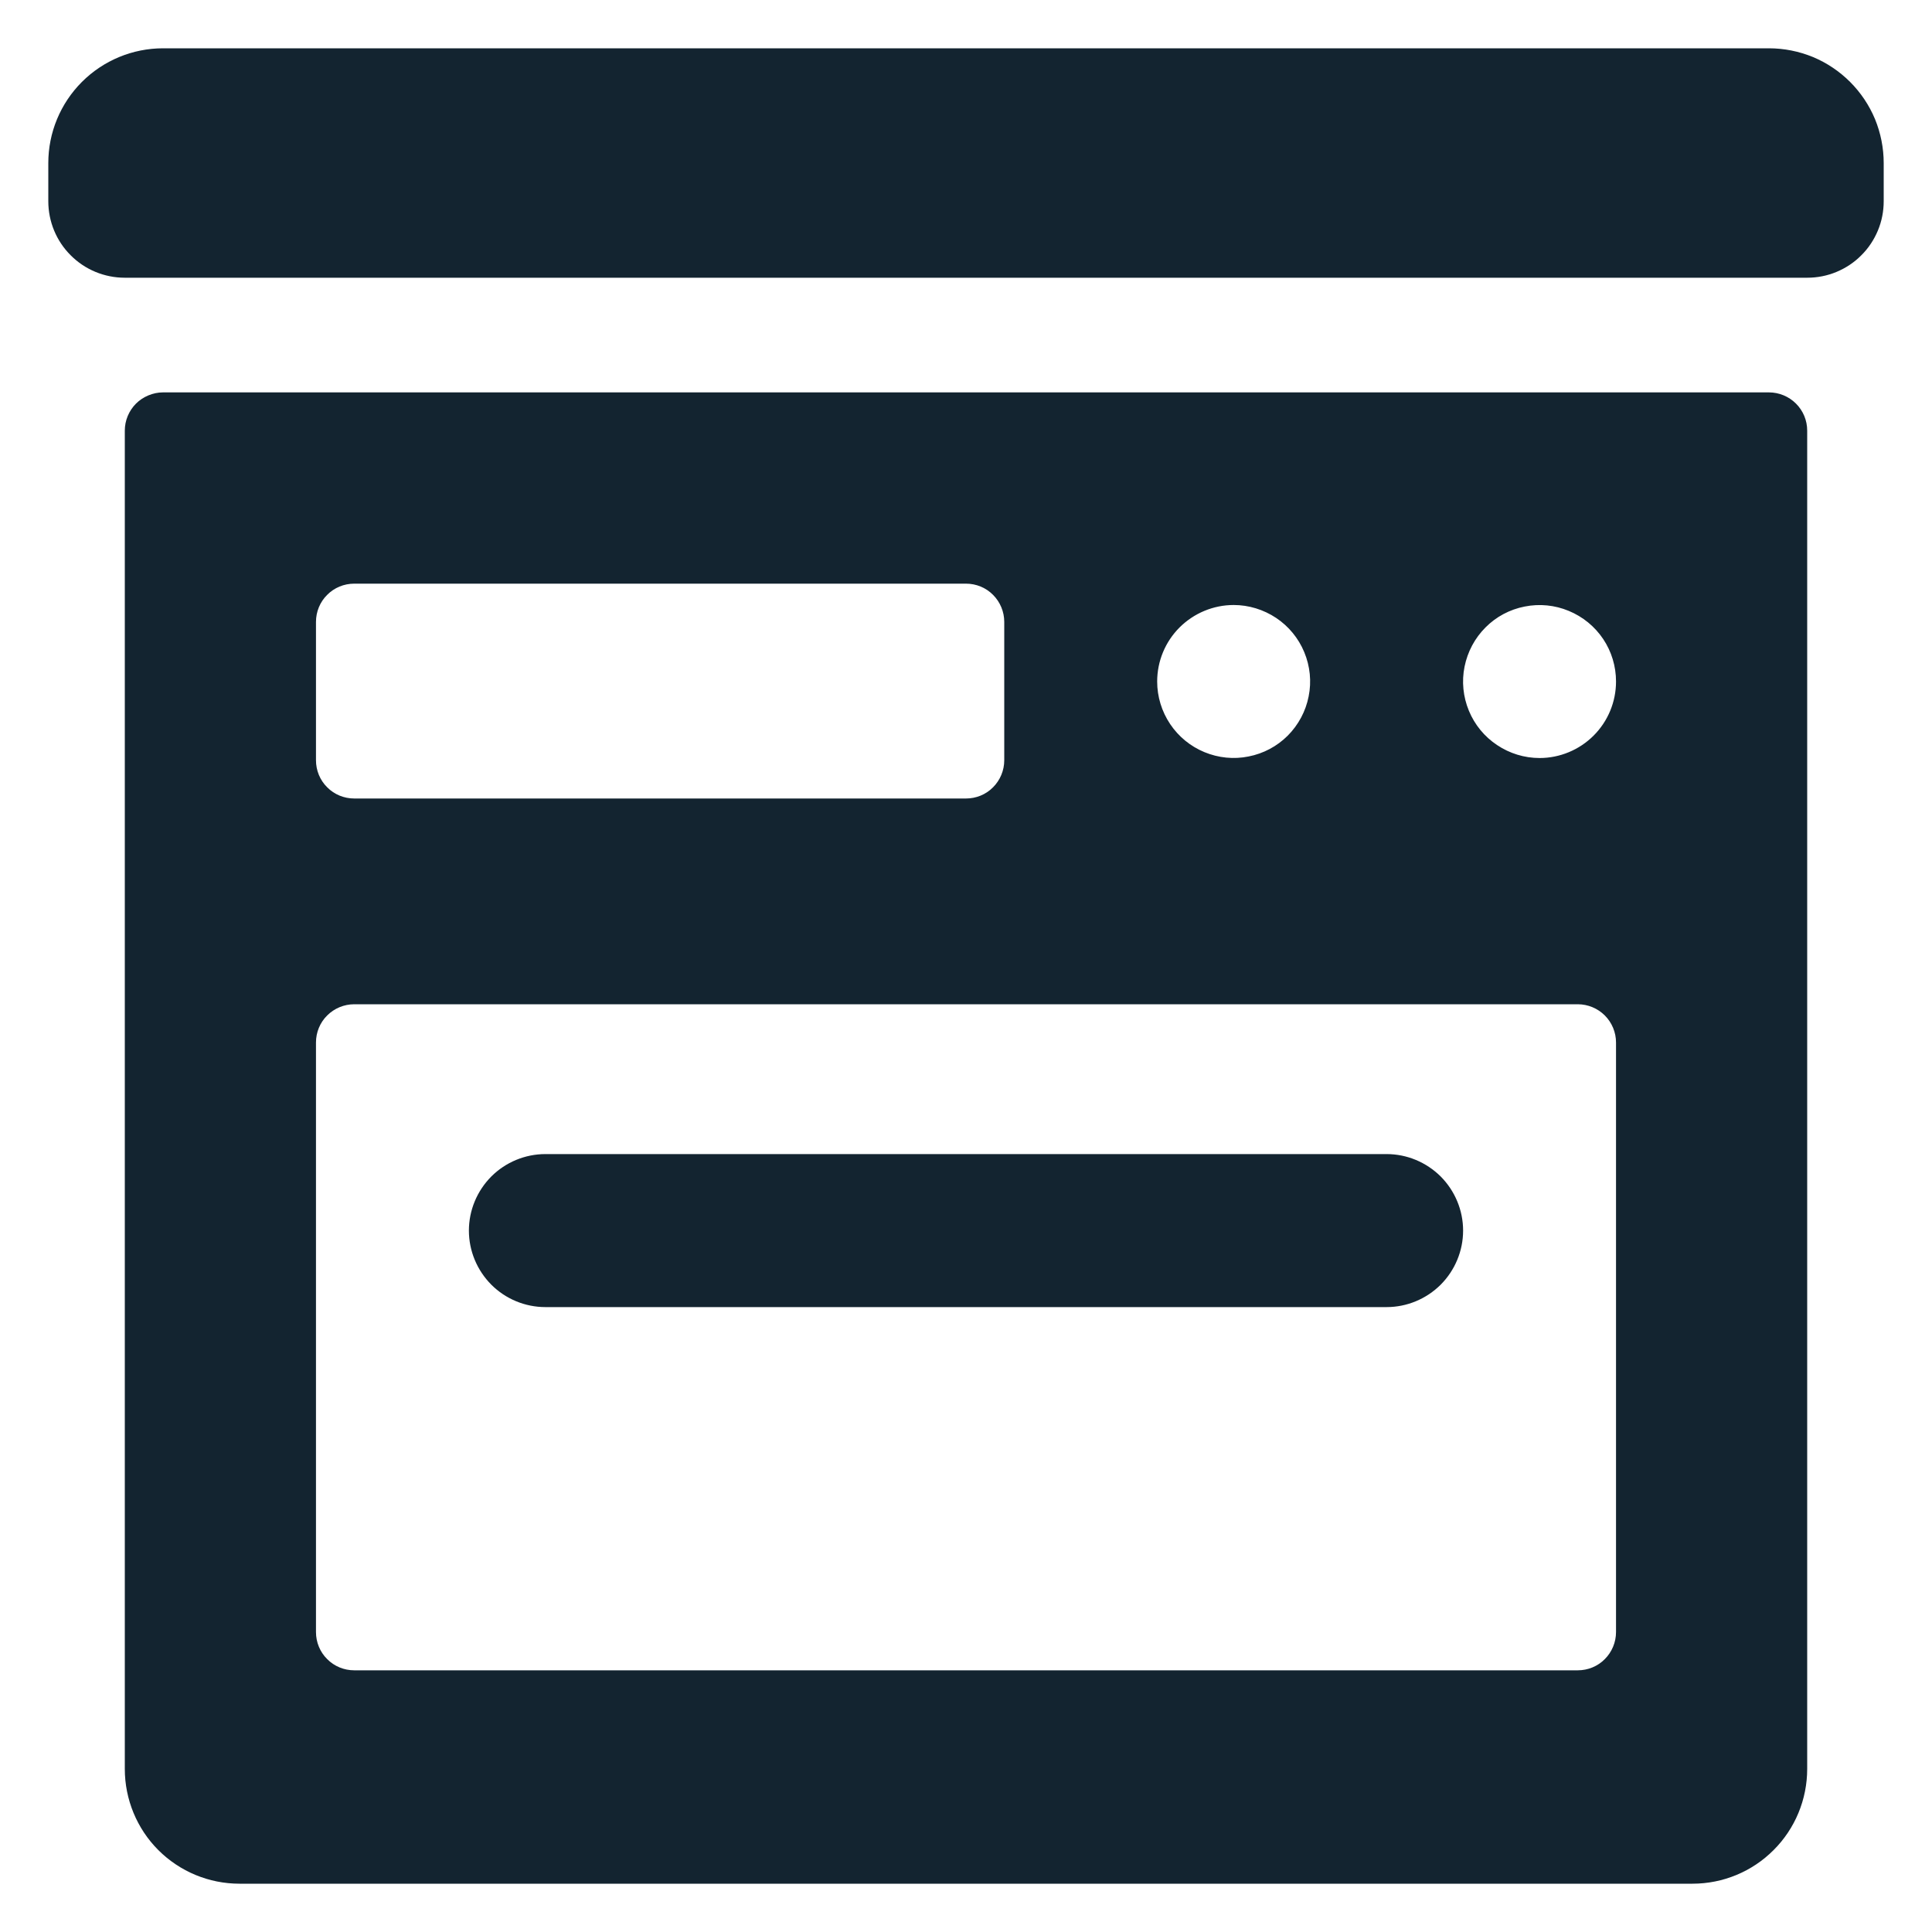
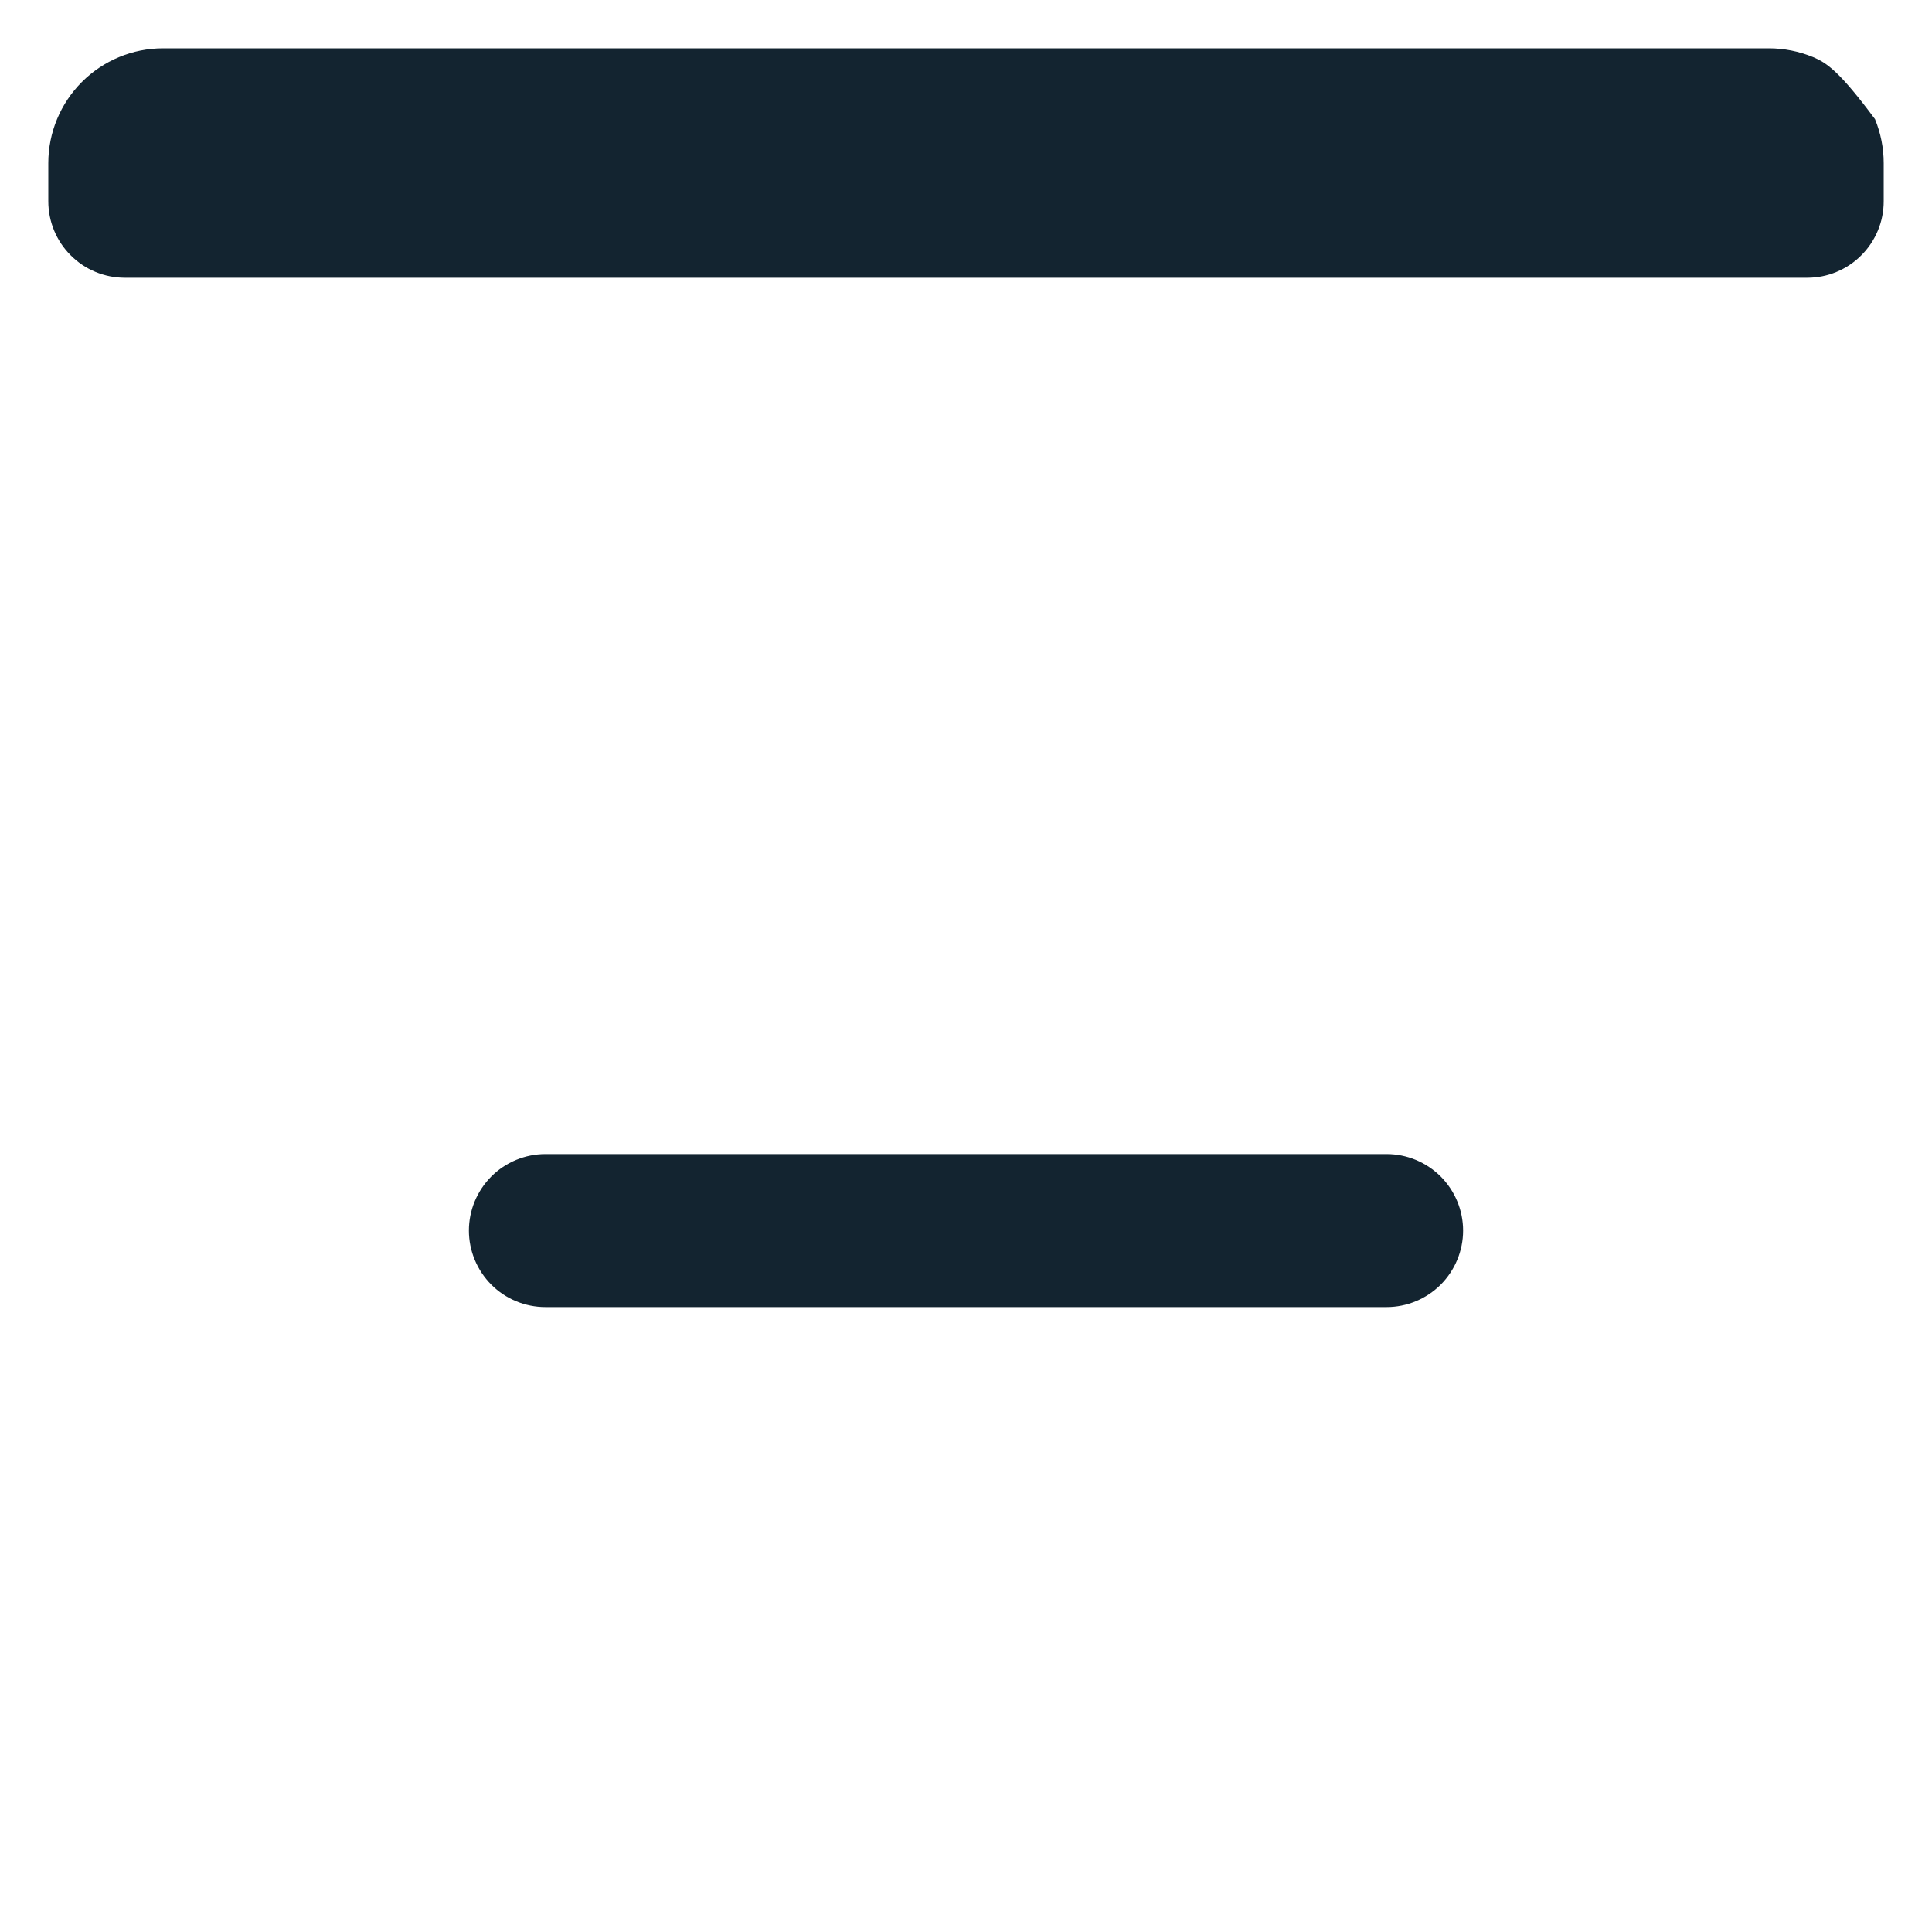
<svg xmlns="http://www.w3.org/2000/svg" width="20" height="20" viewBox="0 0 20 20" fill="none">
  <g clip-path="url(#clip0_954_12870)">
-     <path d="M18.312 4.062H1.687C1.635 4.062 1.584 4.073 1.536 4.093C1.488 4.113 1.444 4.142 1.408 4.178C1.371 4.215 1.342 4.259 1.322 4.307C1.302 4.355 1.292 4.406 1.292 4.458V18.312C1.292 18.627 1.417 18.93 1.639 19.152C1.862 19.375 2.164 19.5 2.479 19.5H17.521C17.836 19.5 18.138 19.375 18.36 19.152C18.583 18.93 18.708 18.627 18.708 18.312V4.458C18.708 4.353 18.667 4.253 18.592 4.178C18.518 4.104 18.417 4.062 18.312 4.062ZM12.771 6.263C12.927 6.263 13.08 6.31 13.211 6.397C13.341 6.484 13.442 6.607 13.502 6.752C13.562 6.897 13.578 7.056 13.547 7.209C13.517 7.363 13.441 7.504 13.331 7.615C13.22 7.726 13.079 7.801 12.925 7.831C12.772 7.862 12.613 7.846 12.468 7.786C12.323 7.726 12.2 7.625 12.113 7.495C12.026 7.365 11.979 7.212 11.979 7.055C11.979 6.845 12.062 6.644 12.211 6.495C12.36 6.347 12.561 6.263 12.771 6.263ZM3.271 6.438C3.271 6.386 3.281 6.334 3.301 6.286C3.321 6.238 3.35 6.194 3.387 6.158C3.423 6.121 3.467 6.092 3.515 6.072C3.563 6.052 3.615 6.042 3.667 6.042H10C10.105 6.042 10.206 6.083 10.28 6.158C10.354 6.232 10.396 6.333 10.396 6.438V7.87C10.396 7.975 10.354 8.076 10.28 8.15C10.206 8.225 10.105 8.266 10 8.266H3.667C3.562 8.266 3.461 8.225 3.387 8.15C3.312 8.076 3.271 7.975 3.271 7.87V6.438ZM16.729 16.895C16.729 17 16.687 17.101 16.613 17.175C16.539 17.25 16.438 17.291 16.333 17.291H3.667C3.562 17.291 3.461 17.25 3.387 17.175C3.312 17.101 3.271 17 3.271 16.895V10.792C3.271 10.687 3.312 10.586 3.387 10.512C3.461 10.438 3.562 10.396 3.667 10.396H16.333C16.438 10.396 16.539 10.438 16.613 10.512C16.687 10.586 16.729 10.687 16.729 10.792V16.895ZM15.938 7.847C15.781 7.847 15.628 7.8 15.498 7.713C15.367 7.626 15.266 7.503 15.206 7.358C15.146 7.213 15.13 7.054 15.161 6.901C15.192 6.747 15.267 6.606 15.378 6.495C15.488 6.384 15.629 6.309 15.783 6.279C15.937 6.248 16.096 6.264 16.24 6.324C16.385 6.384 16.509 6.485 16.596 6.615C16.683 6.745 16.729 6.898 16.729 7.055C16.729 7.265 16.646 7.466 16.497 7.615C16.349 7.763 16.147 7.847 15.938 7.847Z" fill="#132430" />
-     <path d="M18.312 0.5H1.688C1.373 0.5 1.071 0.625 0.848 0.848C0.625 1.071 0.5 1.373 0.5 1.688L0.5 2.083C0.5 2.293 0.583 2.495 0.732 2.643C0.88 2.792 1.082 2.875 1.292 2.875H18.708C18.812 2.875 18.915 2.855 19.011 2.815C19.107 2.775 19.195 2.717 19.268 2.643C19.342 2.57 19.4 2.482 19.44 2.386C19.48 2.29 19.5 2.187 19.5 2.083V1.688C19.5 1.532 19.469 1.377 19.41 1.233C19.35 1.089 19.262 0.958 19.152 0.848C19.042 0.738 18.911 0.65 18.767 0.59C18.623 0.531 18.468 0.5 18.312 0.5Z" fill="#132430" />
+     <path d="M18.312 0.5H1.688C1.373 0.5 1.071 0.625 0.848 0.848C0.625 1.071 0.5 1.373 0.5 1.688L0.5 2.083C0.5 2.293 0.583 2.495 0.732 2.643C0.88 2.792 1.082 2.875 1.292 2.875H18.708C18.812 2.875 18.915 2.855 19.011 2.815C19.107 2.775 19.195 2.717 19.268 2.643C19.342 2.57 19.4 2.482 19.44 2.386C19.48 2.29 19.5 2.187 19.5 2.083V1.688C19.5 1.532 19.469 1.377 19.41 1.233C19.042 0.738 18.911 0.65 18.767 0.59C18.623 0.531 18.468 0.5 18.312 0.5Z" fill="#132430" />
    <path d="M14.354 13.531H5.646C5.436 13.531 5.234 13.447 5.086 13.299C4.938 13.15 4.854 12.949 4.854 12.739C4.854 12.529 4.938 12.328 5.086 12.179C5.234 12.031 5.436 11.947 5.646 11.947H14.354C14.564 11.947 14.765 12.031 14.914 12.179C15.062 12.328 15.146 12.529 15.146 12.739C15.146 12.949 15.062 13.15 14.914 13.299C14.765 13.447 14.564 13.531 14.354 13.531Z" fill="#132430" />
  </g>
  <defs>
    <clipPath id="clip0_954_12870">
      <rect width="20" height="20" fill="white" />
    </clipPath>
  </defs>
</svg>